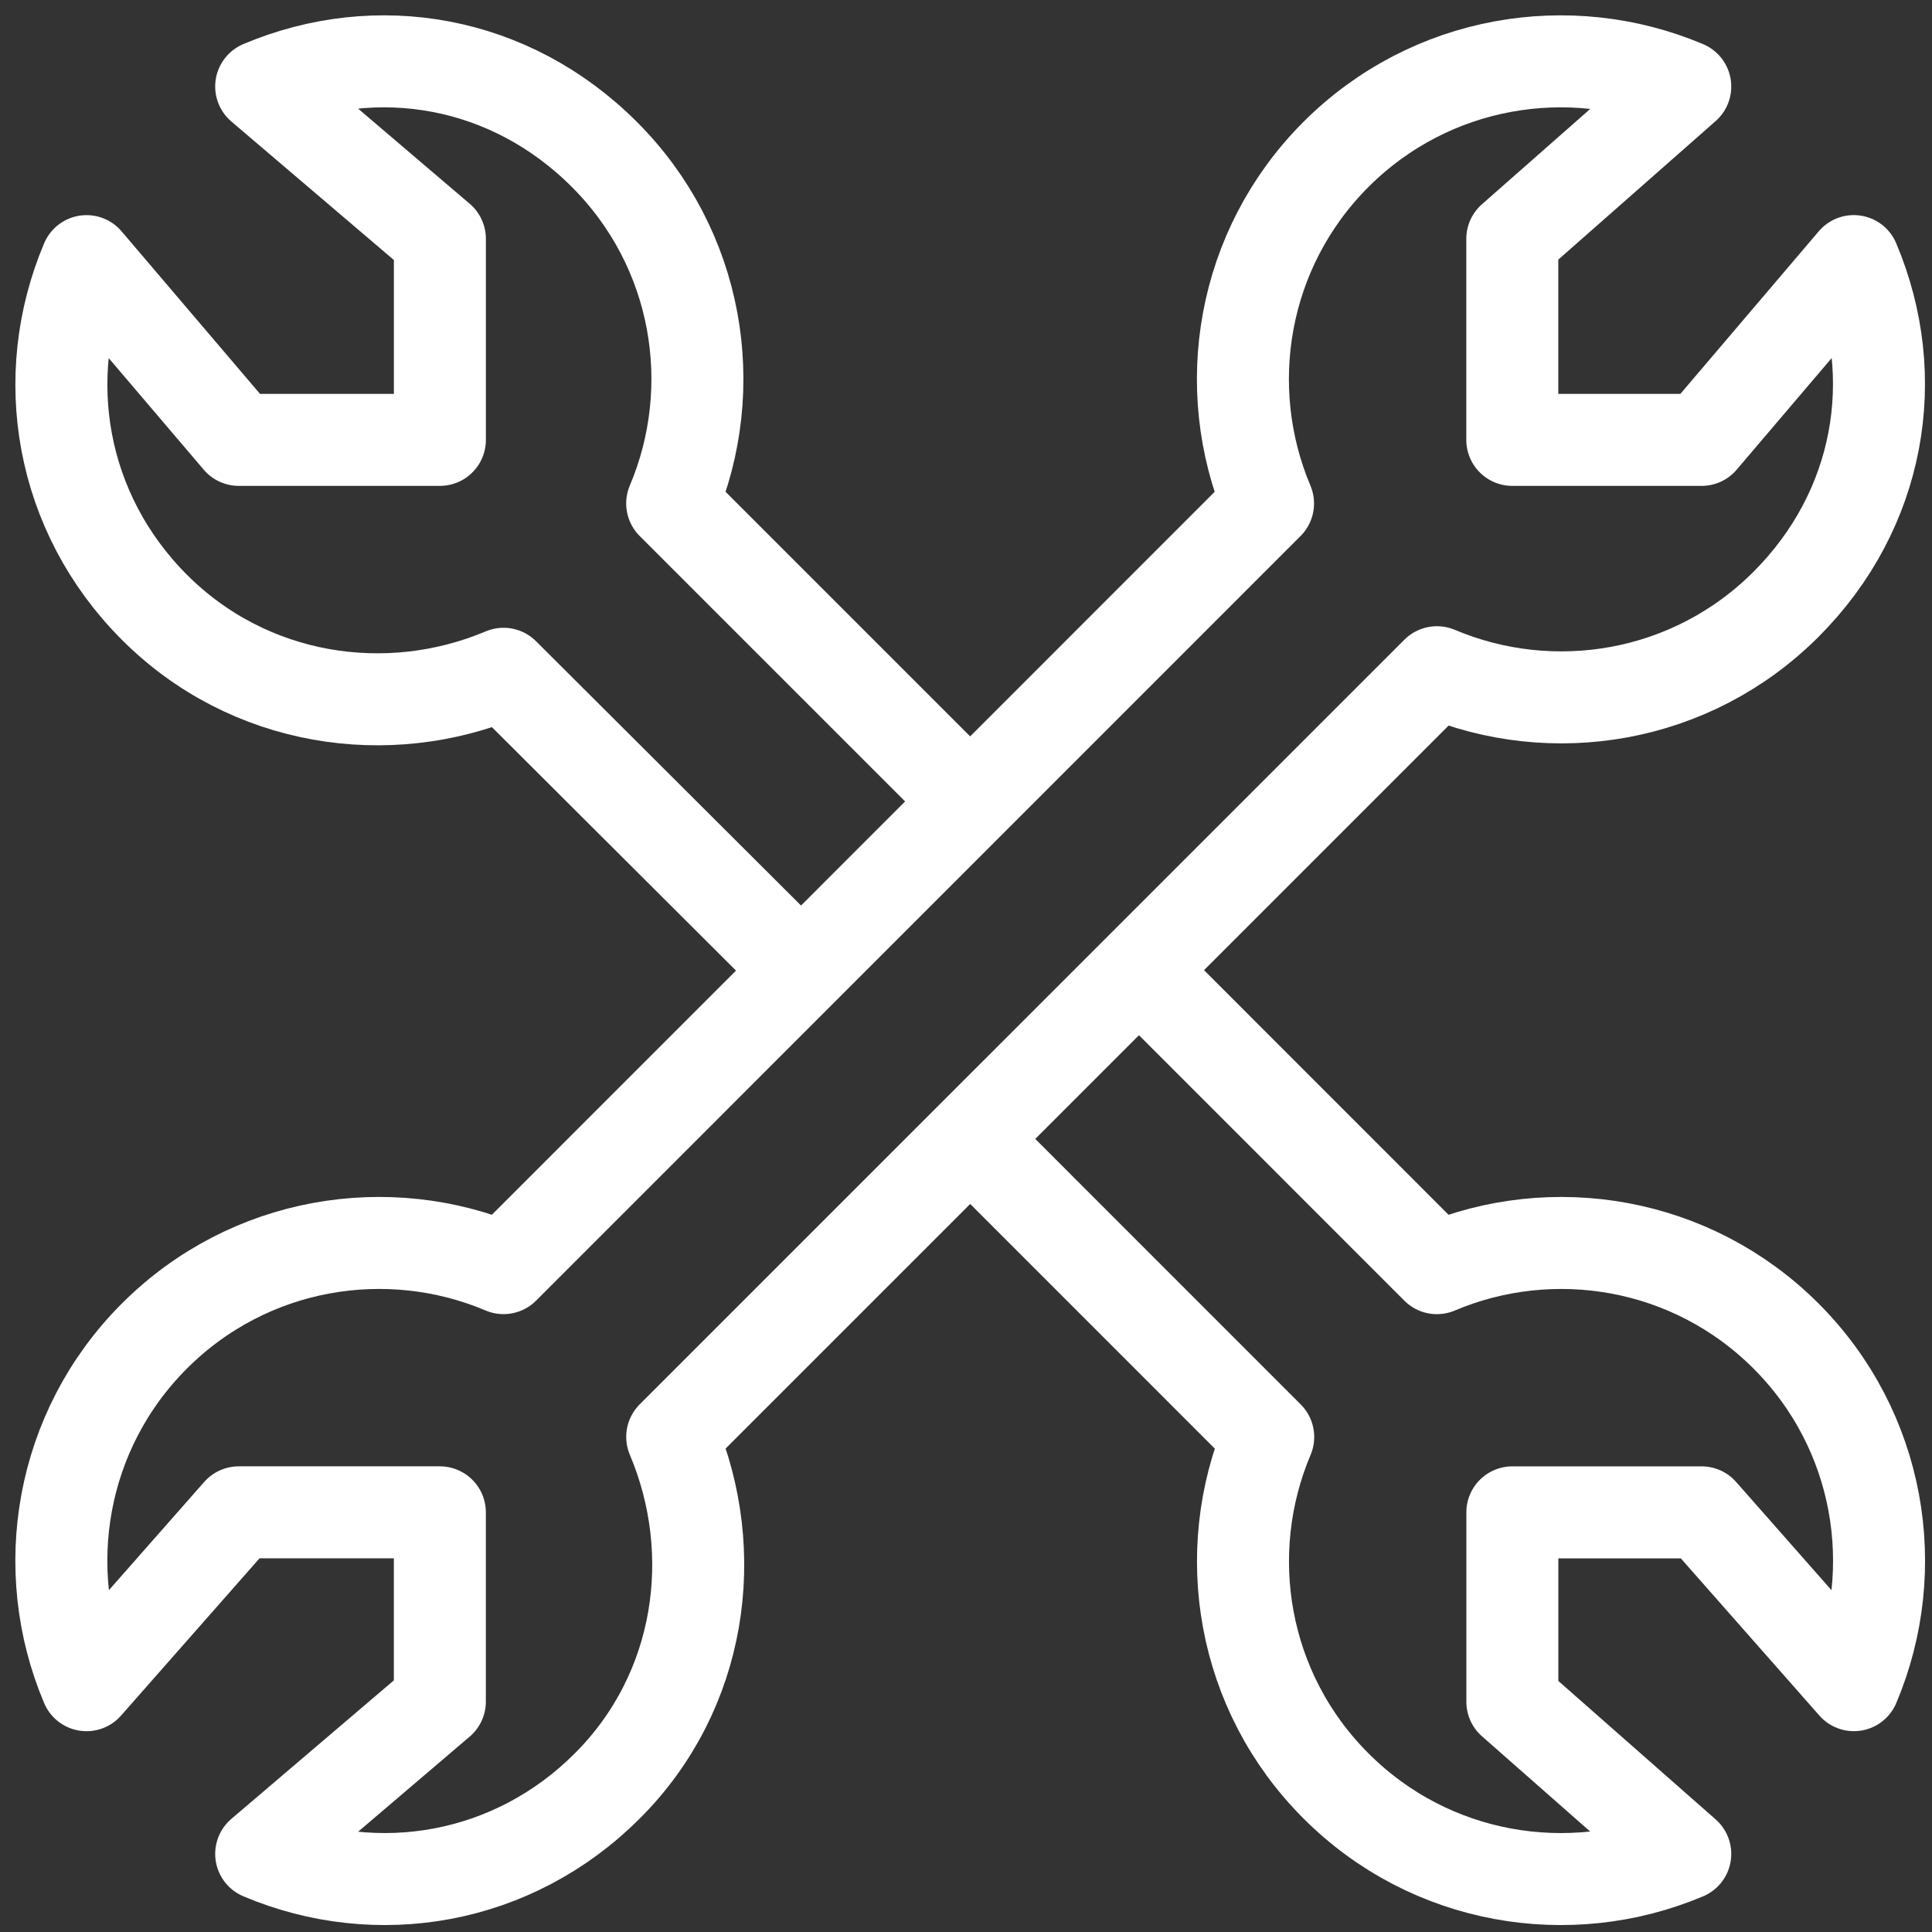
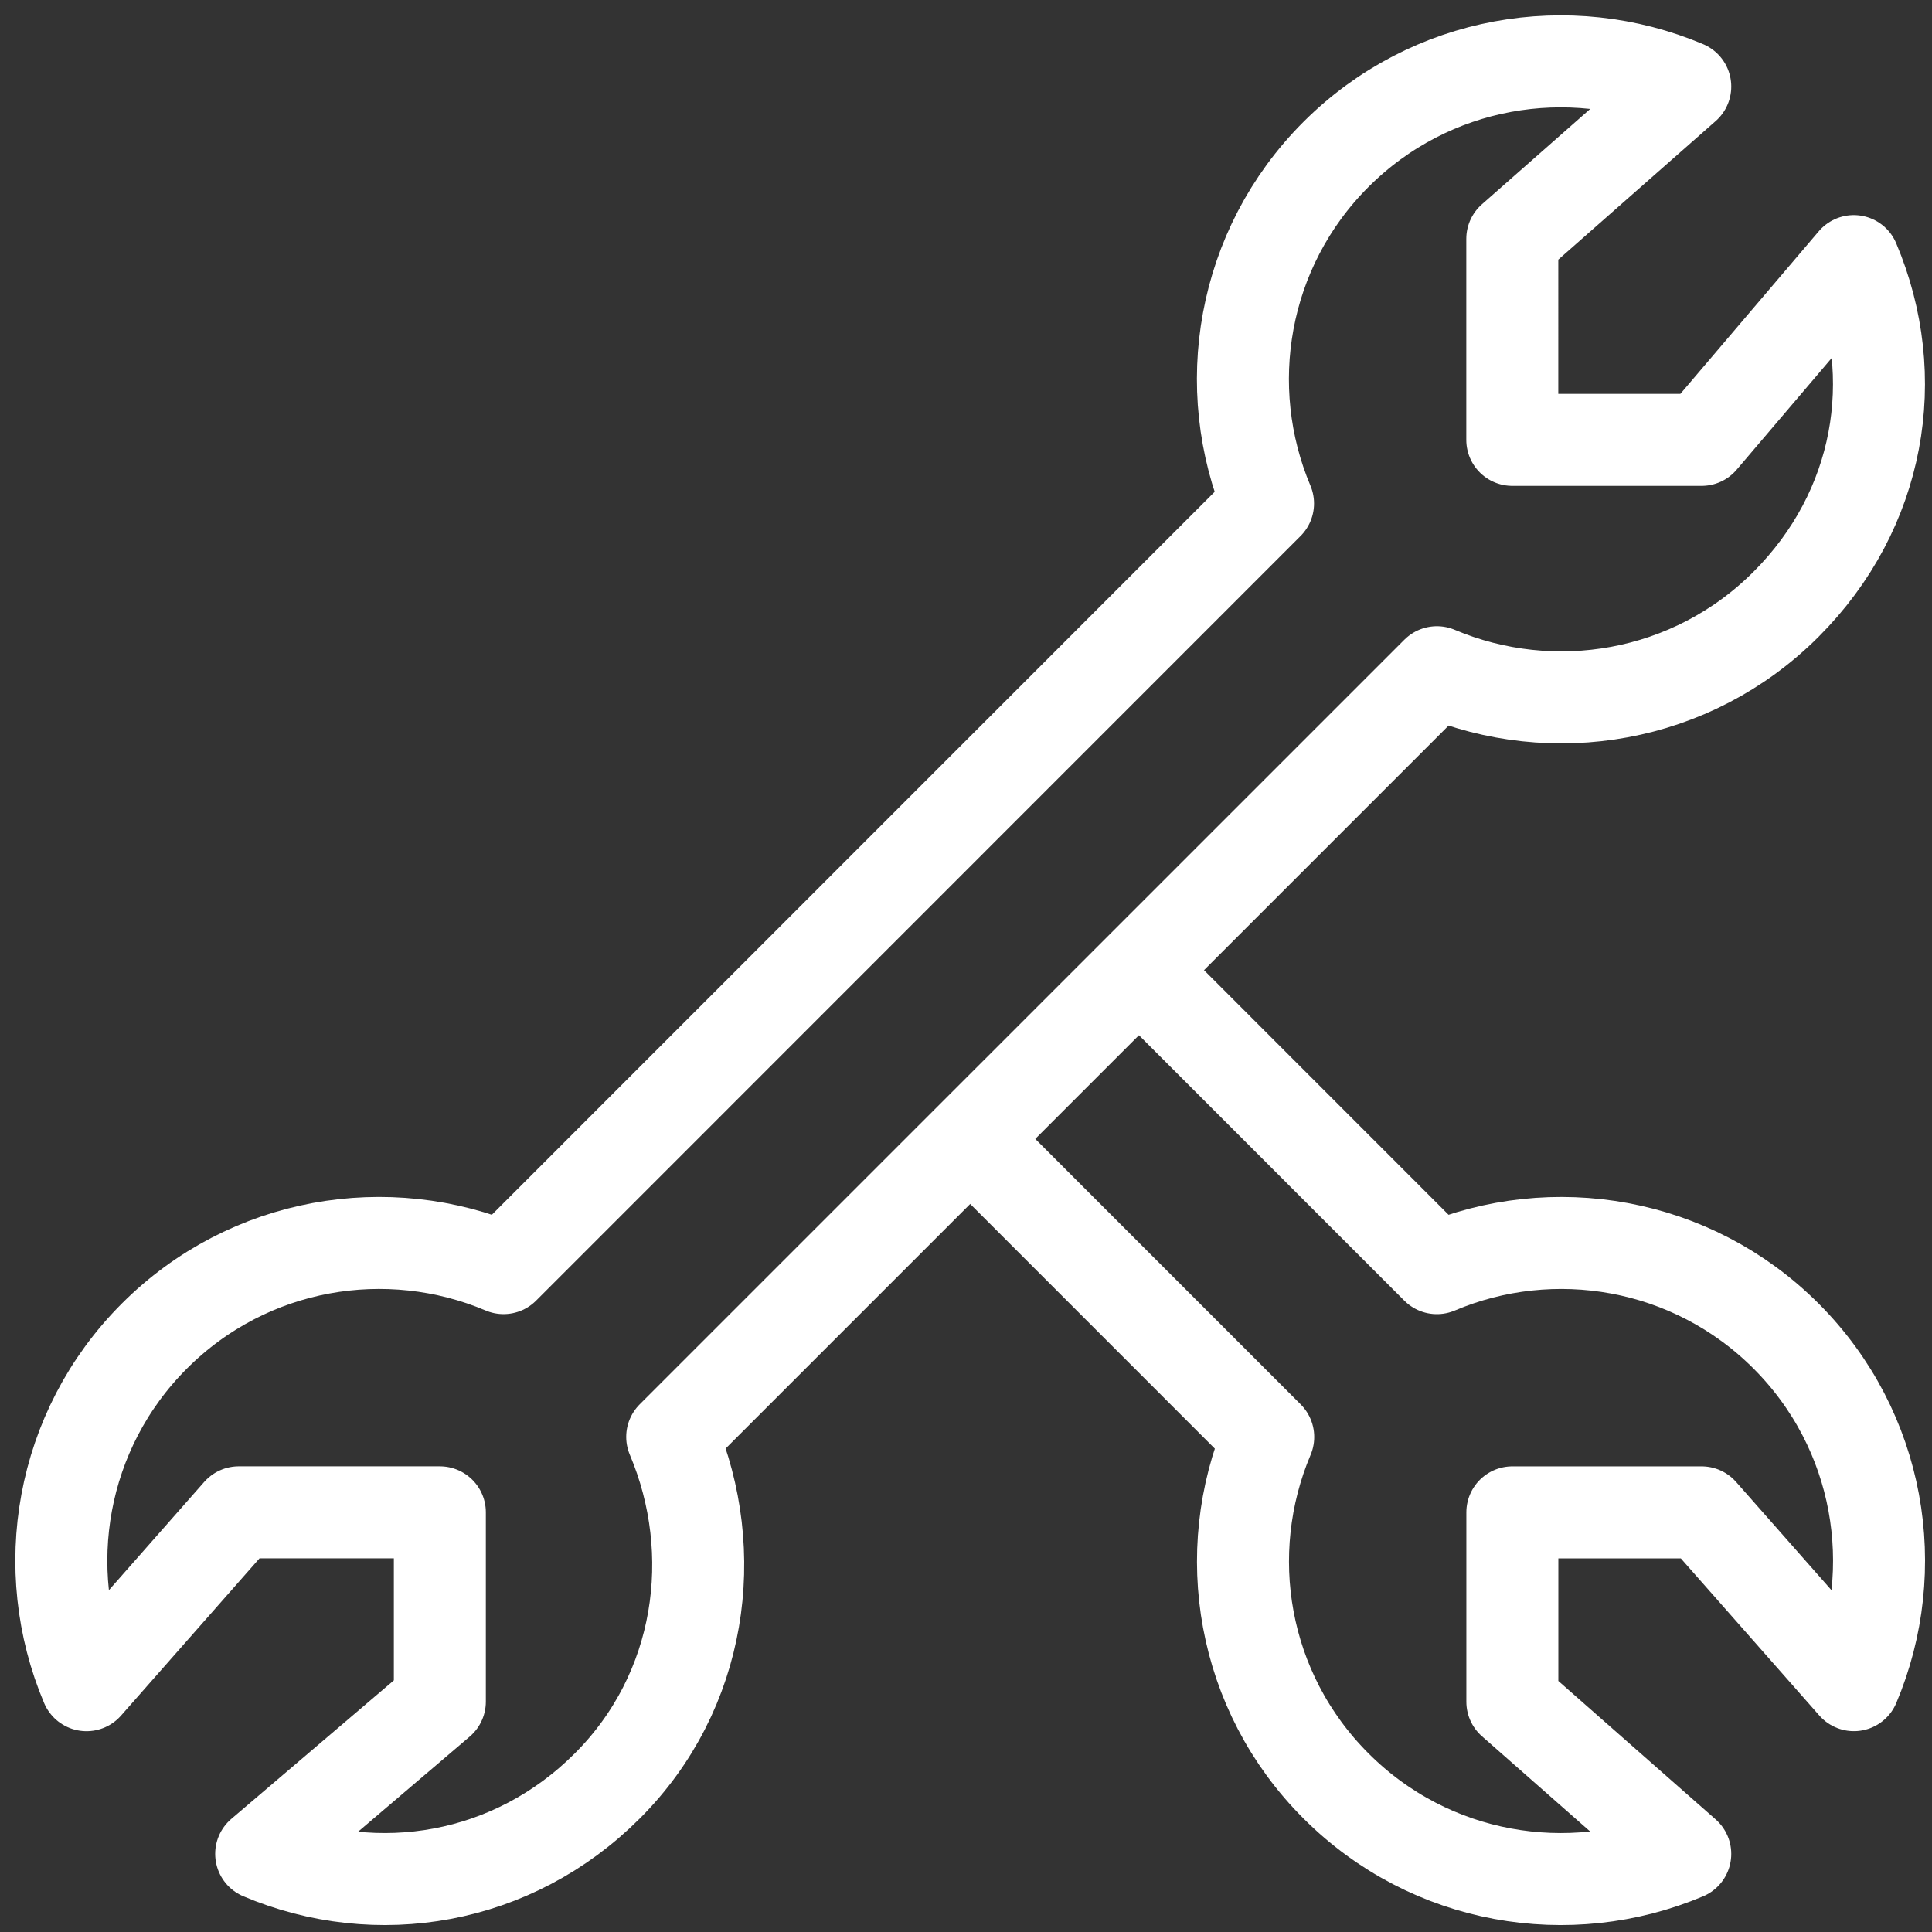
<svg xmlns="http://www.w3.org/2000/svg" width="63" height="63">
  <rect width="100%" height="100%" fill="#333333" stroke="none" />
  <g id="Design" stroke="none" stroke-width="1" fill="none" fill-rule="evenodd" stroke-linejoin="round">
    <g id="Landing-Page" transform="translate(-688 -5033)" stroke="#FFF" stroke-width="3">
      <g id="section-customize" transform="translate(0 4730)">
        <g id="article-1-copy-3" transform="translate(576 119)">
          <g id="Group-7" transform="translate(114 186)">
            <path d="M19.92 44.855L44.856 19.92c3.777 1.597 8.303.866 11.382-2.213 3.078-3.078 3.81-7.416 2.212-11.193l-4.962 5.83h-6.174V5.788l5.64-4.966c-3.782-1.6-8.31-.864-11.39 2.213-3.077 3.078-3.811 7.606-2.215 11.383L14.42 39.352c-3.775-1.598-8.305-.866-11.385 2.214C-.043 44.643-.777 49.175.821 52.952l4.964-5.637h6.558v6.172l-5.826 4.966c3.777 1.598 8.208.864 11.286-2.216 3.08-3.075 3.715-7.605 2.117-11.382z" id="Stroke-1" />
-             <path d="M29.635 24.133l-9.716-9.716c1.6-3.777.868-8.305-2.212-11.382C14.63-.043 10.295-.777 6.517.82l5.827 4.966v6.558H5.786L.822 6.515c-1.598 3.775-.864 8.21 2.214 11.288 3.077 3.08 7.607 3.763 11.384 2.168l9.716 9.691" id="Stroke-3" />
            <path d="M29.635 35.136l9.72 9.722c-1.6 3.777-.869 8.305 2.213 11.382 3.078 3.078 7.607 3.81 11.386 2.214l-5.638-4.962v-6.176h6.171l4.966 5.635c1.598-3.777.864-8.307-2.213-11.385-3.078-3.077-7.608-3.813-11.385-2.213l-9.713-9.716" id="Stroke-5" />
          </g>
        </g>
      </g>
    </g>
  </g>
</svg>